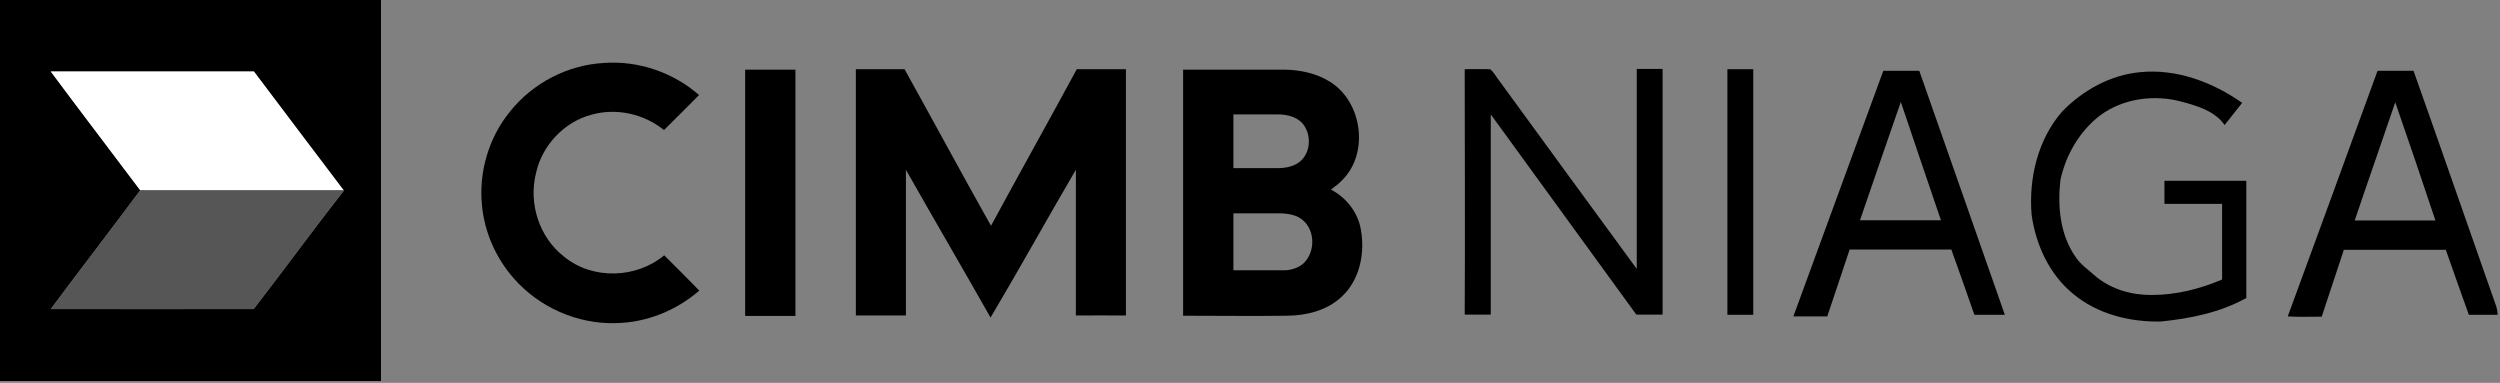
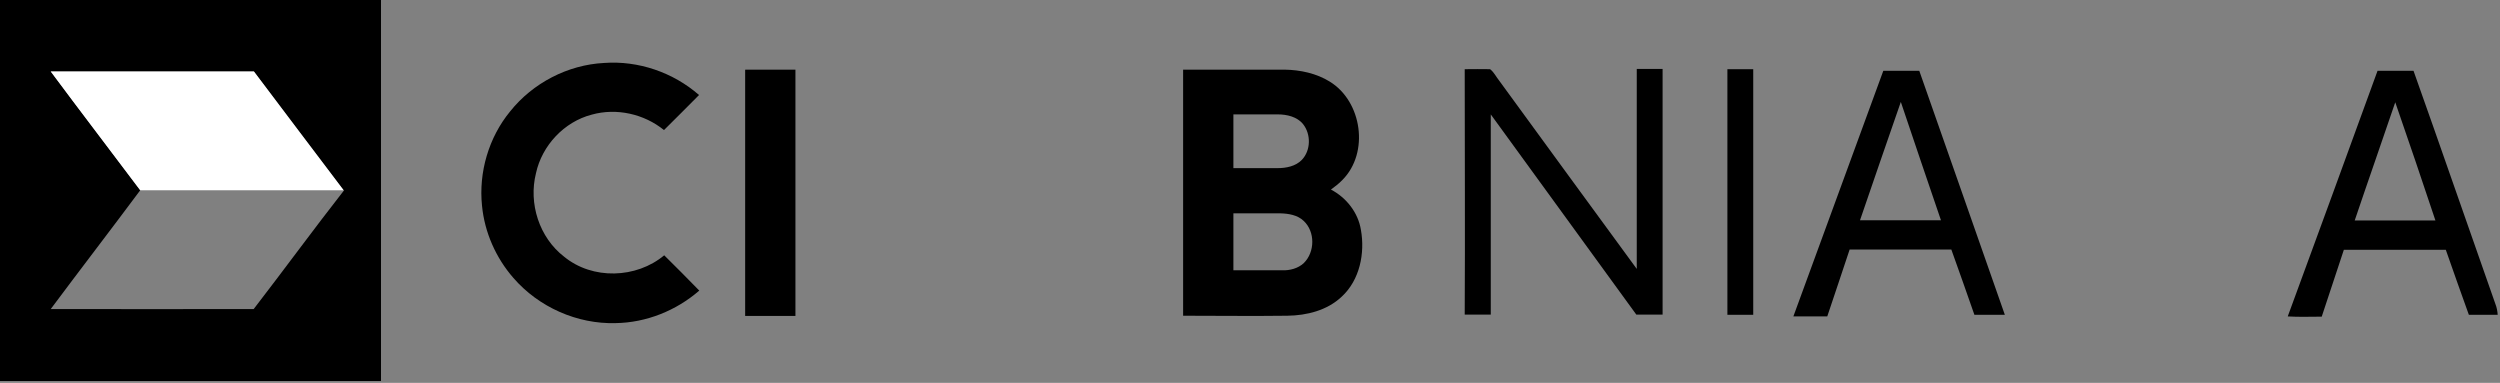
<svg xmlns="http://www.w3.org/2000/svg" id="Layer_1" version="1.1" viewBox="0 0 1084 166">
  <rect x="0" y="0" width="1084" height="166" fill="#808080" stroke="none" />
  <defs>
    <style>
      .st0 {
        fill: #fff;
      }

      .st1 {
        fill: #565656;
      }
    </style>
  </defs>
  <g id="_x23_790008ff">
    <path d="M0,0h165.2c0,55.1,0,110.2,0,165.2-55.1,0-110.2,0-165.2,0V0M22,31c12.9,17.2,25.9,34.3,38.8,51.5-12.8,17.2-25.9,34.2-38.8,51.5,29.3.1,58.7,0,88,0,13.2-17.1,25.9-34.5,39.2-51.5h-.2c-12.9-17.2-26-34.3-38.9-51.5-29.4,0-58.7,0-88.1,0Z" />
    <path d="M221.2,48.3c9.8-12.3,25-20.2,40.7-21,14.9-1.1,30,4.1,41.2,13.9-5.1,5.1-10.1,10.2-15.2,15.2-8.6-7-20.6-9.7-31.3-6.7-12,3.1-21.6,13.4-24.2,25.4-3.3,13.1,1.4,27.9,12.2,36.2,12.3,10.1,31.3,9.5,43.4-.6,5.1,5.1,10.2,10.1,15.2,15.3-10,8.7-23,13.9-36.2,14.1-16.7.5-33.4-6.9-44.4-19.6-7.6-8.7-12.5-19.8-13.6-31.3-1.5-14.5,2.9-29.6,12.2-40.9Z" />
    <path d="M323.2,30.2c7.2,0,14.5,0,21.7,0,0,35.6,0,71.2,0,106.8-7.2,0-14.5,0-21.8,0,0-35.6,0-71.2,0-106.7Z" />
-     <path d="M371,30c7,0,14.1,0,21.2,0,12.6,22.6,24.8,45.4,37.5,67.9,12.3-22.7,24.9-45.2,37.2-67.9,7.1,0,14.2,0,21.3,0,0,35.6,0,71.2,0,106.8-7.2-.1-14.5,0-21.7,0,0-21.1,0-42.1,0-63.2-12.5,21.3-24.4,42.9-37,64.1-12.1-21.4-24.6-42.7-36.7-64.1,0,21.1,0,42.1,0,63.2-7.2,0-14.5,0-21.7,0,0-35.6,0-71.2,0-106.8Z" />
    <path d="M513,30.2c14.7,0,29.3,0,44,0,6.8.1,13.8,1.6,19.6,5.2,14,8.6,17.2,30.8,5.5,42.6-1.5,1.6-3.3,2.9-5,4.2,6.7,3.5,11.8,10,13,17.5,1.8,10.1-.5,21.7-8.3,28.9-6.3,6-15.2,8.2-23.6,8.3-15,.2-30.1,0-45.2,0,0-35.6,0-71.2,0-106.8M534.8,49.7c0,7.8,0,15.5,0,23.2,6.4,0,12.8,0,19.2,0,3.7,0,7.8-.8,10.5-3.6,3.9-4.1,4-11.1.5-15.5-2.6-3.2-7-4.2-11-4.2-6.4,0-12.8,0-19.2,0M534.8,92.5c0,8.2,0,16.5,0,24.7,7.1,0,14.1,0,21.2,0,3.3.1,6.8-.8,9.3-3.1,4.9-4.8,5-13.6,0-18.3-2.7-2.6-6.6-3.2-10.2-3.3-6.8,0-13.5,0-20.2,0Z" />
    <path d="M635.2,30c3.6,0,7.3-.1,10.9,0,1.7,1.3,2.6,3.3,3.9,4.9,19.9,27.2,39.7,54.5,59.7,81.7,0-28.9,0-57.8,0-86.7h11.2v106.5c-3.8,0-7.6,0-11.4,0-21-28.9-42.1-57.9-63.1-86.8v86.8c-3.8,0-7.6,0-11.3,0,.2-35.5,0-70.9,0-106.4Z" />
    <path d="M749,30h11.2c0,35.5,0,71,0,106.5-3.8,0-7.5,0-11.2,0,0-35.5,0-71,0-106.5Z" />
    <path d="M777.6,137.2c13-35.5,26-71,39-106.5,5.2,0,10.4,0,15.6,0,12.4,35.2,24.7,70.5,37.1,105.8-4.4,0-8.8,0-13.2,0-3.3-9.4-6.6-18.9-10-28.3-14.7,0-29.4,0-44.1,0-3.3,9.7-6.4,19.4-9.7,29-4.9,0-9.8,0-14.7,0M806.5,95.5c11.7,0,23.4,0,35.1,0-5.9-17.1-11.6-34.2-17.4-51.3-5.9,17.1-11.9,34.2-17.7,51.3Z" />
-     <path d="M894.3,48.2c8.9-9.1,20.8-15.7,33.6-16.9,15.8-1.6,31.5,4.3,44.3,13.3-2.5,3.2-5.1,6.4-7.6,9.6-4.2-6-11.8-8.3-18.6-10.1-11.8-3.2-25.2-1.5-35.2,5.8-9,6.8-15,17.1-17.4,28.1-1.3,11.3-.2,23.7,6.5,33.3,2.3,3.6,6,5.9,9.1,8.8,6.7,5.4,15.4,7.9,24,7.8,10.5,0,20.9-2.6,30.5-6.7,0-10.9,0-21.9,0-32.8-8.3,0-16.7,0-25,0,0-3.3,0-6.6,0-10,11.8,0,23.7,0,35.5,0,0,16.9,0,33.8,0,50.8-11.3,6.3-24.2,8.9-37,10.2-13.5.3-27.6-3.2-38.1-12-10.3-8.4-16.2-21.3-18-34.3-1.3-15.8,2.7-32.7,13.3-44.8Z" />
    <path d="M992,137.1c13-35.4,26-70.9,38.9-106.4,5.2,0,10.4,0,15.6,0,12,33.7,23.6,67.4,35.5,101.1.6,1.5.9,3.1,1,4.7-4.2,0-8.4,0-12.5,0-3.4-9.4-6.7-18.8-10-28.2-14.7,0-29.5,0-44.2,0-3.2,9.7-6.4,19.3-9.6,29-4.9,0-9.8.2-14.7-.1M1038.6,44.3c-5.8,17.1-11.8,34.1-17.6,51.3,11.7,0,23.3,0,35,0-5.7-17.1-11.5-34.2-17.4-51.2Z" />
  </g>
  <g id="_x23_ffffffff">
    <path class="st0" d="M22,31c29.4,0,58.7,0,88.1,0,12.9,17.2,25.9,34.3,38.9,51.5-29.4,0-58.8,0-88.2,0-12.9-17.2-26-34.2-38.8-51.5Z" />
  </g>
  <g id="_x23_ed3024ff">
-     <path class="st1" d="M60.8,82.5c29.4,0,58.8,0,88.2,0h.2c-13.3,17-26,34.5-39.2,51.5-29.3,0-58.7,0-88,0,12.8-17.2,26-34.2,38.8-51.5Z" />
-   </g>
+     </g>
</svg>